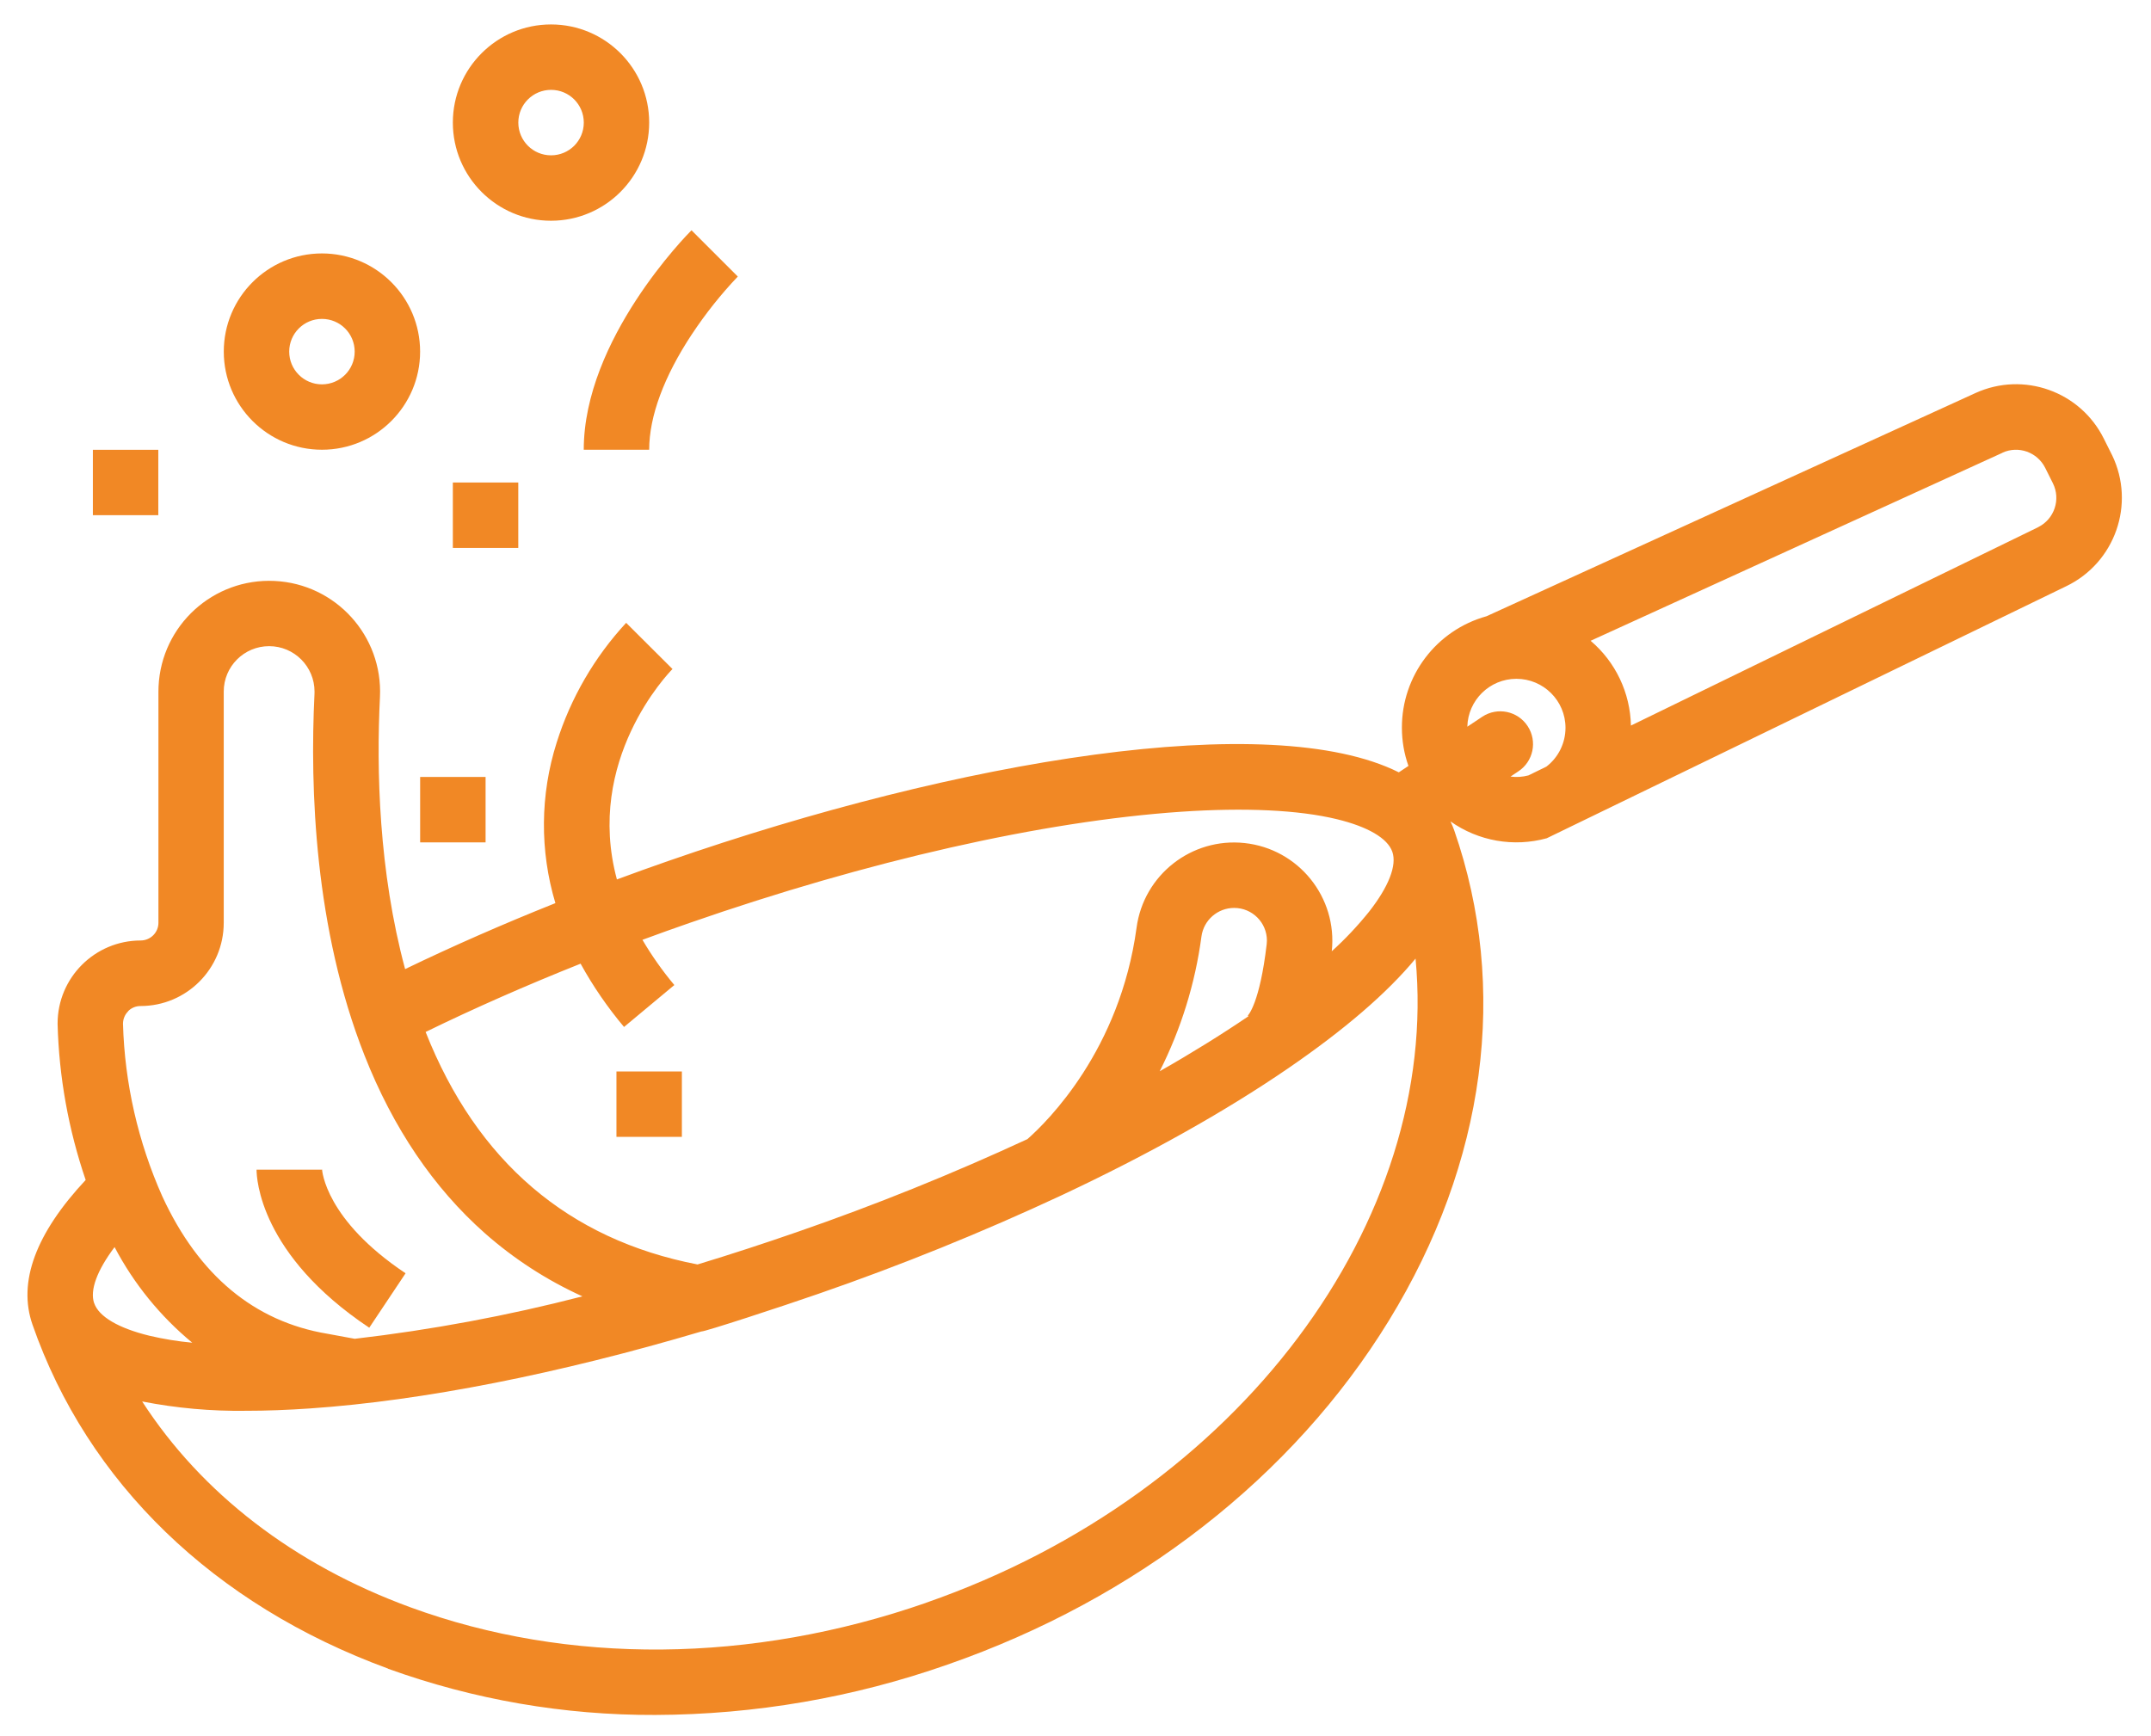
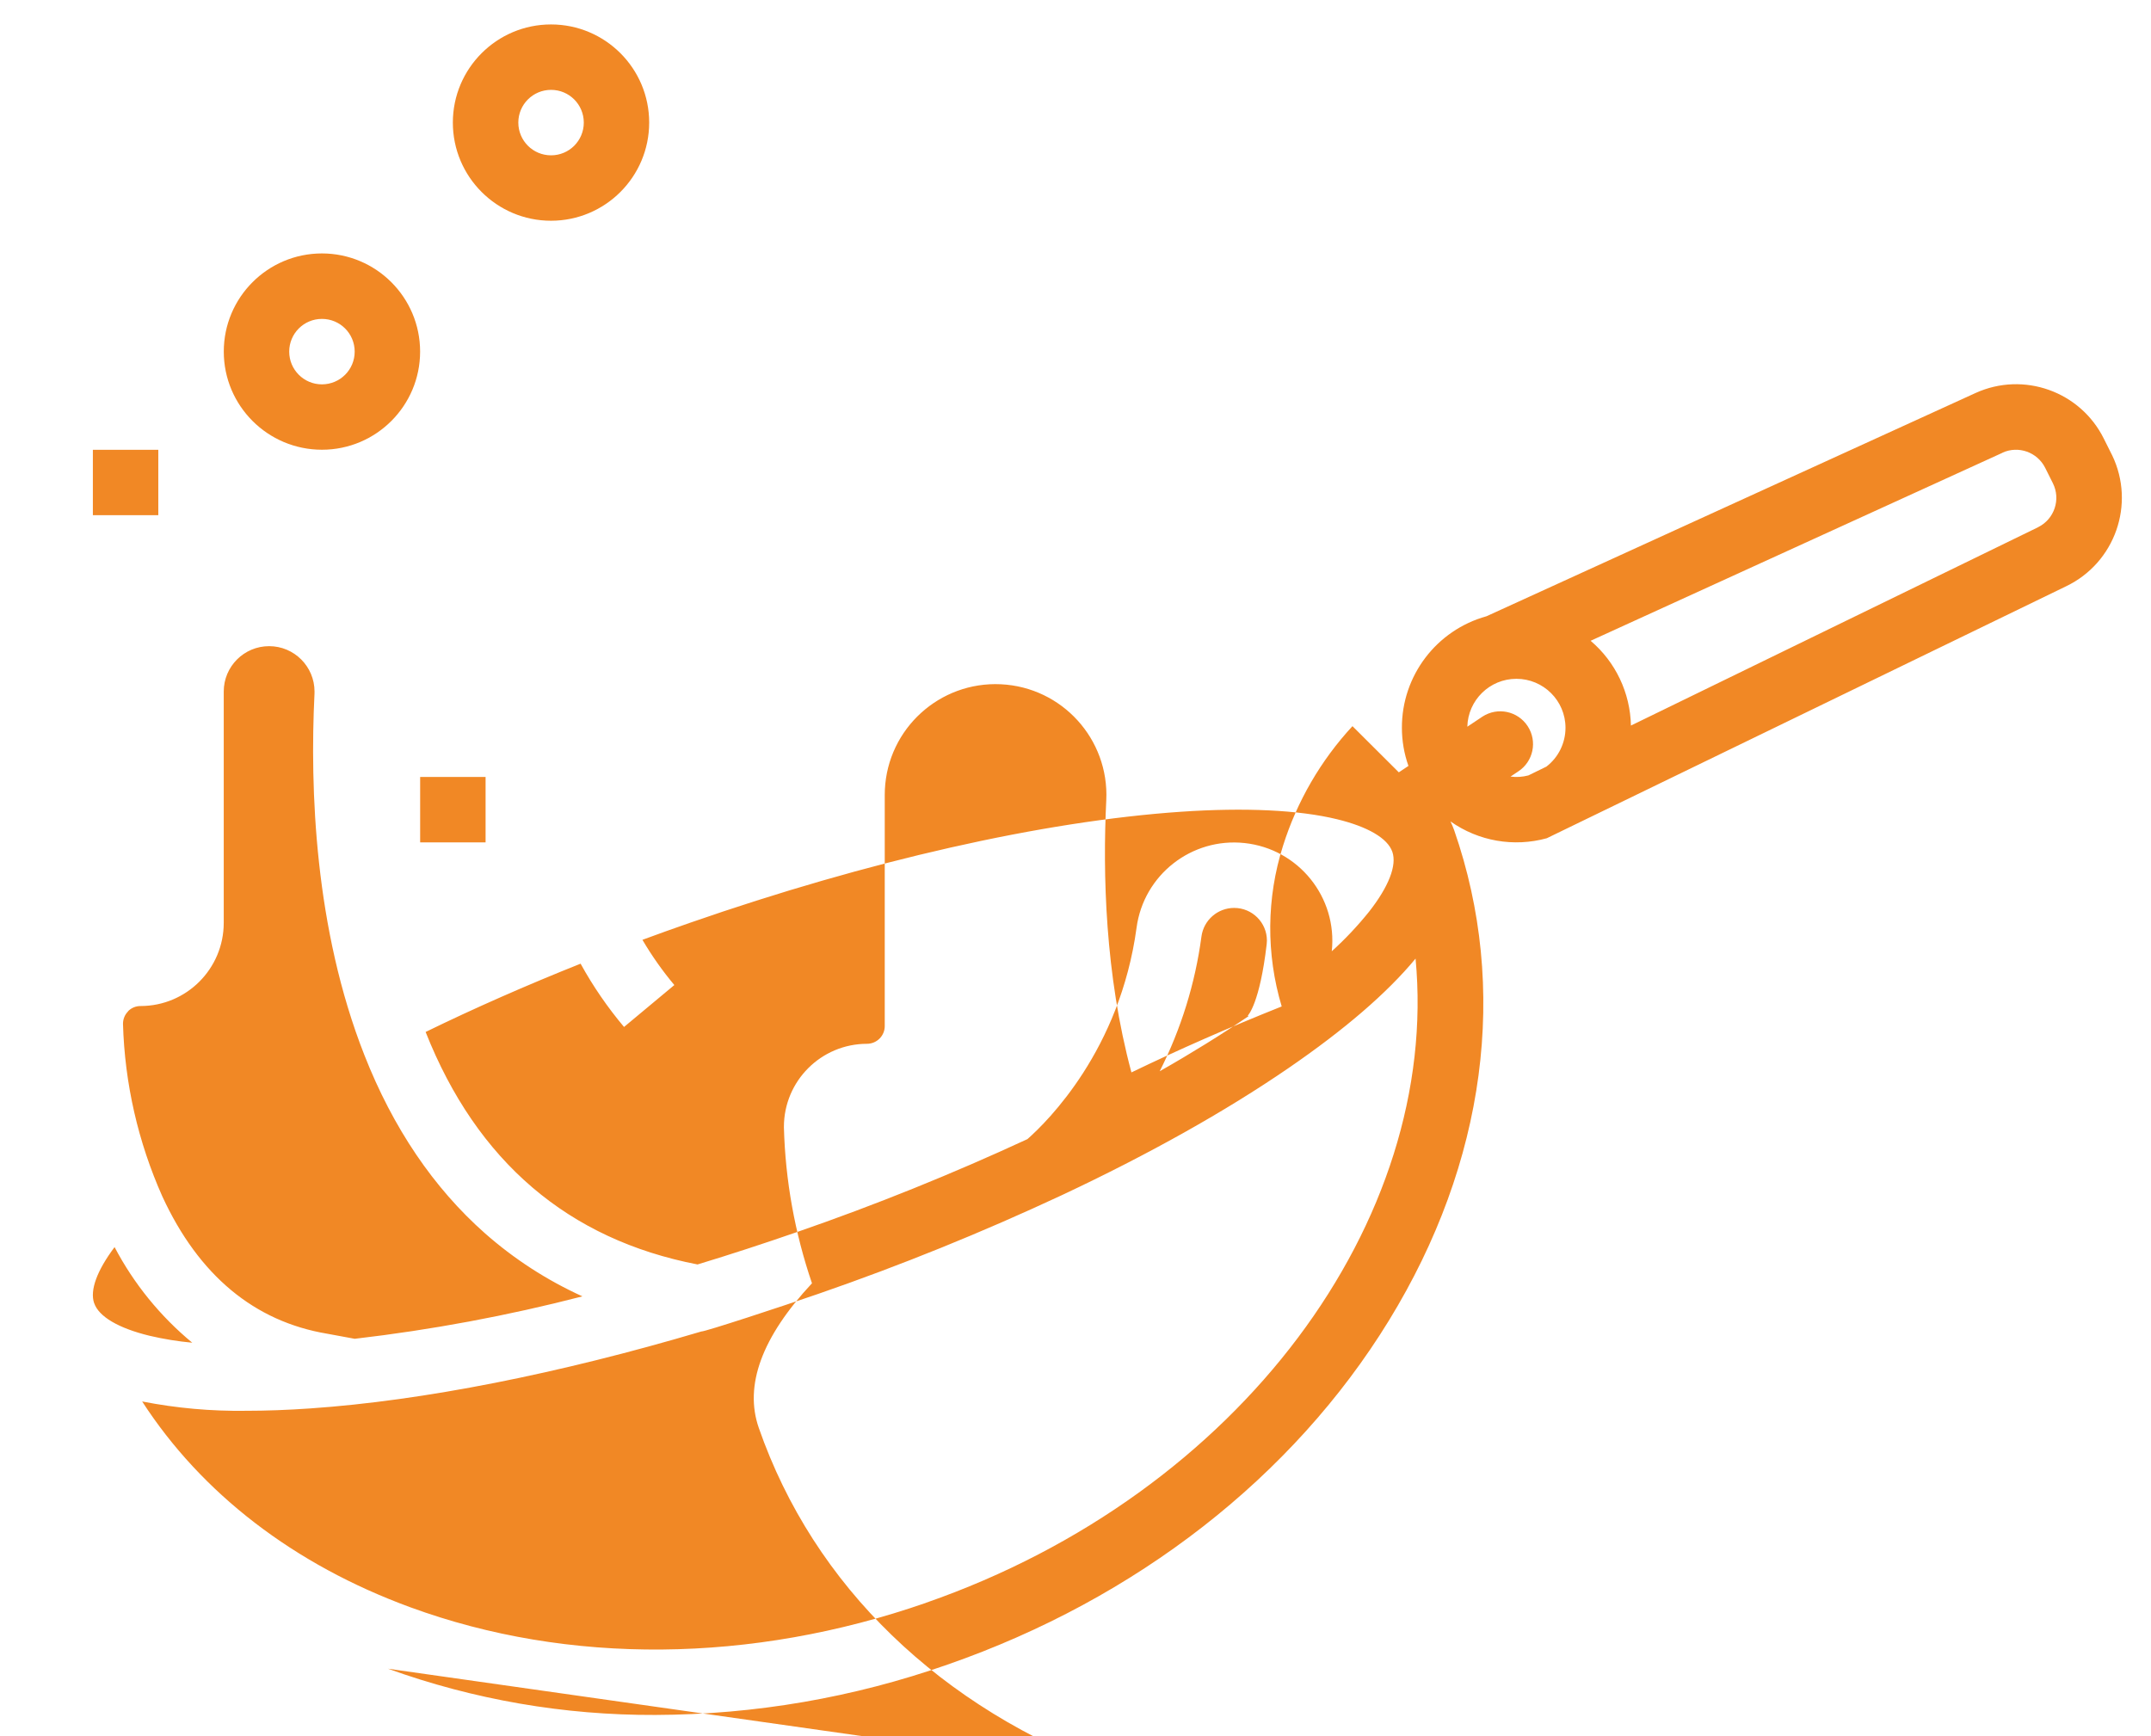
<svg xmlns="http://www.w3.org/2000/svg" id="Camada_2" version="1.1" viewBox="0 0 516.46 416.97">
  <defs>
    <style>
      .st0 {
        fill: #f18825;
      }
    </style>
  </defs>
  <g id="Capa_1">
    <g>
-       <path class="st0" d="M93.16,400.73c20.58,7.43,42.31,11.19,64.19,11.1,23.89-.08,47.6-4.17,70.15-12.09,45.32-15.77,82.95-45.09,105.96-82.59,23.32-38,28.88-79.83,15.69-117.78-.26-.72-.55-1.43-.89-2.12,6.71,4.75,15.19,6.23,23.12,4.05l124.72-60.52c11.73-5.64,16.68-19.73,11.03-31.46-.06-.11-.11-.22-.17-.33l-1.84-3.68c-5.64-11.33-19.24-16.17-30.77-10.94l-117.44,53.62c-12.03,3.34-20.35,14.3-20.31,26.79,0,3.12.53,6.21,1.57,9.15l-2.31,1.54c-30.84-15.42-105.6-2.99-175.47,21.31-4.1,1.43-8.19,2.89-12.27,4.41-7.72-28.61,12.26-49.42,13.35-50.53l-11.13-11.09c-7.62,8.24-13.31,18.05-16.68,28.75-3.98,12.53-4.08,25.97-.31,38.56-12.57,5.02-24.65,10.32-36.08,15.84-6.34-23.54-6.91-47.82-6.04-65.36.7-14.68-10.63-27.15-25.31-27.85-14.68-.7-27.15,10.63-27.85,25.31-.02.4-.03.81-.03,1.21v55.57c0,2.34-1.91,4.24-4.25,4.25-11.02,0-19.96,8.93-19.96,19.95v.12c.34,12.75,2.62,25.37,6.74,37.44-12.02,12.87-16.32,24.54-12.77,34.73,13.21,37.94,43.53,67.29,85.4,82.62h-.03ZM222.33,384.91c-41.9,14.57-85.85,14.96-123.77,1.08-28.02-10.26-50.18-27.41-64.43-49.44,8.22,1.61,16.58,2.36,24.95,2.24,4.81,0,9.96-.19,15.42-.57,27.09-1.86,59.7-8.33,93.91-18.48.69.11,19.43-6.03,28.12-9.05,19.83-6.86,39.28-14.75,58.29-23.62l.4-.19c20.56-9.67,38.95-19.96,54.08-30.34,13.53-9.28,23.73-18.06,30.58-26.34,5.91,62.75-42.02,128.42-117.54,154.69h0v.02ZM304.13,226.78c-1.65,14.08-4.41,16.99-4.53,17.1l.16.16c-6.51,4.42-13.64,8.85-21.31,13.21,5.12-10.15,8.52-21.09,10.02-32.35.53-3.94,3.89-6.87,7.86-6.87,4.34,0,7.86,3.51,7.86,7.85,0,.31-.02.61-.06.92h0ZM480.81,108.7c3.84-1.73,8.36-.12,10.25,3.66l1.84,3.68c1.94,3.88.37,8.6-3.51,10.54-.04.02-.1.04-.14.08l-97.66,47.58c-.17-7.86-3.68-15.27-9.68-20.36l98.92-45.16v-.02ZM364.09,163.01c6.5,0,11.78,5.26,11.79,11.75,0,3.66-1.69,7.11-4.59,9.34l-4.32,2.11c-1.4.37-2.85.47-4.29.28l1.84-1.23c3.64-2.37,4.66-7.24,2.28-10.88s-7.24-4.66-10.88-2.28c-.04.03-.09.06-.13.09l-3.48,2.32c.16-6.39,5.38-11.49,11.76-11.5h.02ZM149.84,246.61l12.07-10.06c-2.85-3.4-5.41-7.03-7.66-10.86,3.75-1.39,7.53-2.74,11.3-4.05,42.97-14.95,84.86-24.43,117.94-26.7,15.39-1.05,28.36-.44,37.52,1.79,7.45,1.81,12.16,4.58,13.29,7.82s-.85,8.34-5.57,14.37c-2.73,3.4-5.73,6.59-8.97,9.52,1.4-12.96-7.98-24.6-20.95-25.99-12.72-1.36-24.22,7.65-25.92,20.34-3.99,29.37-21.36,46.49-26.2,50.76-18.06,8.36-36.52,15.81-55.33,22.32-8.02,2.78-15.98,5.38-23.88,7.78-31.05-5.99-52.99-24.75-65.29-55.83,11.72-5.72,24.2-11.21,37.21-16.4,2.97,5.4,6.48,10.5,10.44,15.21h0l-.02-.03ZM30.74,242.84c.8-.81,1.88-1.26,3.02-1.25,11.02-.01,19.95-8.95,19.96-19.96v-55.56c0-6.02,4.88-10.9,10.9-10.9s10.9,4.89,10.9,10.91c0,.19,0,.37-.01.55-1.12,22.83.04,56.42,11.99,86.76,6.87,17.49,16.61,31.87,28.92,42.76,7.01,6.19,14.9,11.29,23.42,15.16-17.97,4.65-36.24,8.05-54.67,10.19l-6.56-1.21c-17.55-2.93-30.88-14.02-39.62-32.95-5.83-13.07-9.05-27.15-9.46-41.47,0-1.13.43-2.21,1.23-3h0v-.02ZM22.61,312.96c-1.09-3.13.71-7.89,4.9-13.48,4.63,8.81,10.98,16.62,18.65,22.96-3.46-.32-6.89-.88-10.26-1.67-7.44-1.81-12.16-4.58-13.28-7.81h-.01Z" />
+       <path class="st0" d="M93.16,400.73c20.58,7.43,42.31,11.19,64.19,11.1,23.89-.08,47.6-4.17,70.15-12.09,45.32-15.77,82.95-45.09,105.96-82.59,23.32-38,28.88-79.83,15.69-117.78-.26-.72-.55-1.43-.89-2.12,6.71,4.75,15.19,6.23,23.12,4.05l124.72-60.52c11.73-5.64,16.68-19.73,11.03-31.46-.06-.11-.11-.22-.17-.33l-1.84-3.68c-5.64-11.33-19.24-16.17-30.77-10.94l-117.44,53.62c-12.03,3.34-20.35,14.3-20.31,26.79,0,3.12.53,6.21,1.57,9.15l-2.31,1.54l-11.13-11.09c-7.62,8.24-13.31,18.05-16.68,28.75-3.98,12.53-4.08,25.97-.31,38.56-12.57,5.02-24.65,10.32-36.08,15.84-6.34-23.54-6.91-47.82-6.04-65.36.7-14.68-10.63-27.15-25.31-27.85-14.68-.7-27.15,10.63-27.85,25.31-.02.4-.03.81-.03,1.21v55.57c0,2.34-1.91,4.24-4.25,4.25-11.02,0-19.96,8.93-19.96,19.95v.12c.34,12.75,2.62,25.37,6.74,37.44-12.02,12.87-16.32,24.54-12.77,34.73,13.21,37.94,43.53,67.29,85.4,82.62h-.03ZM222.33,384.91c-41.9,14.57-85.85,14.96-123.77,1.08-28.02-10.26-50.18-27.41-64.43-49.44,8.22,1.61,16.58,2.36,24.95,2.24,4.81,0,9.96-.19,15.42-.57,27.09-1.86,59.7-8.33,93.91-18.48.69.11,19.43-6.03,28.12-9.05,19.83-6.86,39.28-14.75,58.29-23.62l.4-.19c20.56-9.67,38.95-19.96,54.08-30.34,13.53-9.28,23.73-18.06,30.58-26.34,5.91,62.75-42.02,128.42-117.54,154.69h0v.02ZM304.13,226.78c-1.65,14.08-4.41,16.99-4.53,17.1l.16.16c-6.51,4.42-13.64,8.85-21.31,13.21,5.12-10.15,8.52-21.09,10.02-32.35.53-3.94,3.89-6.87,7.86-6.87,4.34,0,7.86,3.51,7.86,7.85,0,.31-.02.61-.06.92h0ZM480.81,108.7c3.84-1.73,8.36-.12,10.25,3.66l1.84,3.68c1.94,3.88.37,8.6-3.51,10.54-.04.02-.1.04-.14.08l-97.66,47.58c-.17-7.86-3.68-15.27-9.68-20.36l98.92-45.16v-.02ZM364.09,163.01c6.5,0,11.78,5.26,11.79,11.75,0,3.66-1.69,7.11-4.59,9.34l-4.32,2.11c-1.4.37-2.85.47-4.29.28l1.84-1.23c3.64-2.37,4.66-7.24,2.28-10.88s-7.24-4.66-10.88-2.28c-.04.03-.09.06-.13.09l-3.48,2.32c.16-6.39,5.38-11.49,11.76-11.5h.02ZM149.84,246.61l12.07-10.06c-2.85-3.4-5.41-7.03-7.66-10.86,3.75-1.39,7.53-2.74,11.3-4.05,42.97-14.95,84.86-24.43,117.94-26.7,15.39-1.05,28.36-.44,37.52,1.79,7.45,1.81,12.16,4.58,13.29,7.82s-.85,8.34-5.57,14.37c-2.73,3.4-5.73,6.59-8.97,9.52,1.4-12.96-7.98-24.6-20.95-25.99-12.72-1.36-24.22,7.65-25.92,20.34-3.99,29.37-21.36,46.49-26.2,50.76-18.06,8.36-36.52,15.81-55.33,22.32-8.02,2.78-15.98,5.38-23.88,7.78-31.05-5.99-52.99-24.75-65.29-55.83,11.72-5.72,24.2-11.21,37.21-16.4,2.97,5.4,6.48,10.5,10.44,15.21h0l-.02-.03ZM30.74,242.84c.8-.81,1.88-1.26,3.02-1.25,11.02-.01,19.95-8.95,19.96-19.96v-55.56c0-6.02,4.88-10.9,10.9-10.9s10.9,4.89,10.9,10.91c0,.19,0,.37-.01.55-1.12,22.83.04,56.42,11.99,86.76,6.87,17.49,16.61,31.87,28.92,42.76,7.01,6.19,14.9,11.29,23.42,15.16-17.97,4.65-36.24,8.05-54.67,10.19l-6.56-1.21c-17.55-2.93-30.88-14.02-39.62-32.95-5.83-13.07-9.05-27.15-9.46-41.47,0-1.13.43-2.21,1.23-3h0v-.02ZM22.61,312.96c-1.09-3.13.71-7.89,4.9-13.48,4.63,8.81,10.98,16.62,18.65,22.96-3.46-.32-6.89-.88-10.26-1.67-7.44-1.81-12.16-4.58-13.28-7.81h-.01Z" />
      <path class="st0" d="M77.3,60.86c-13.02,0-23.57,10.56-23.57,23.57s10.56,23.57,23.57,23.57,23.57-10.56,23.57-23.57c-.01-13.02-10.56-23.56-23.57-23.57ZM77.3,92.3c-4.34,0-7.86-3.51-7.86-7.86s3.51-7.86,7.86-7.86,7.86,3.51,7.86,7.86-3.51,7.85-7.86,7.86Z" />
      <path class="st0" d="M155.87,29.44c0-13.02-10.56-23.57-23.57-23.57s-23.57,10.56-23.57,23.57,10.56,23.57,23.57,23.57c13.02-.01,23.56-10.56,23.57-23.57ZM124.45,29.44c0-4.34,3.51-7.86,7.86-7.86s7.86,3.51,7.86,7.86-3.51,7.86-7.86,7.86-7.85-3.51-7.86-7.86Z" />
-       <path class="st0" d="M108.73,115.87h15.71v15.71h-15.71v-15.71Z" />
      <path class="st0" d="M100.88,186.58h15.71v15.71h-15.71v-15.71Z" />
-       <path class="st0" d="M148.01,257.3h15.71v15.71h-15.71s0-15.71,0-15.71Z" />
      <path class="st0" d="M22.3,108.01h15.71v15.71h-15.71s0-15.71,0-15.71Z" />
      <path class="st0" d="M88.66,318.84l8.72-13.07c-19.2-12.81-20.05-24.59-20.07-25.09v.2h-15.71c0,2.04.75,20.42,27.07,37.97h0Z" />
-       <path class="st0" d="M166.17,80.2c3.25-4.91,6.92-9.52,10.98-13.79l-11.12-11.11c-1.05,1.05-25.87,26.18-25.87,52.7h15.71c0-8.02,3.56-17.63,10.3-27.81h0Z" />
    </g>
  </g>
</svg>